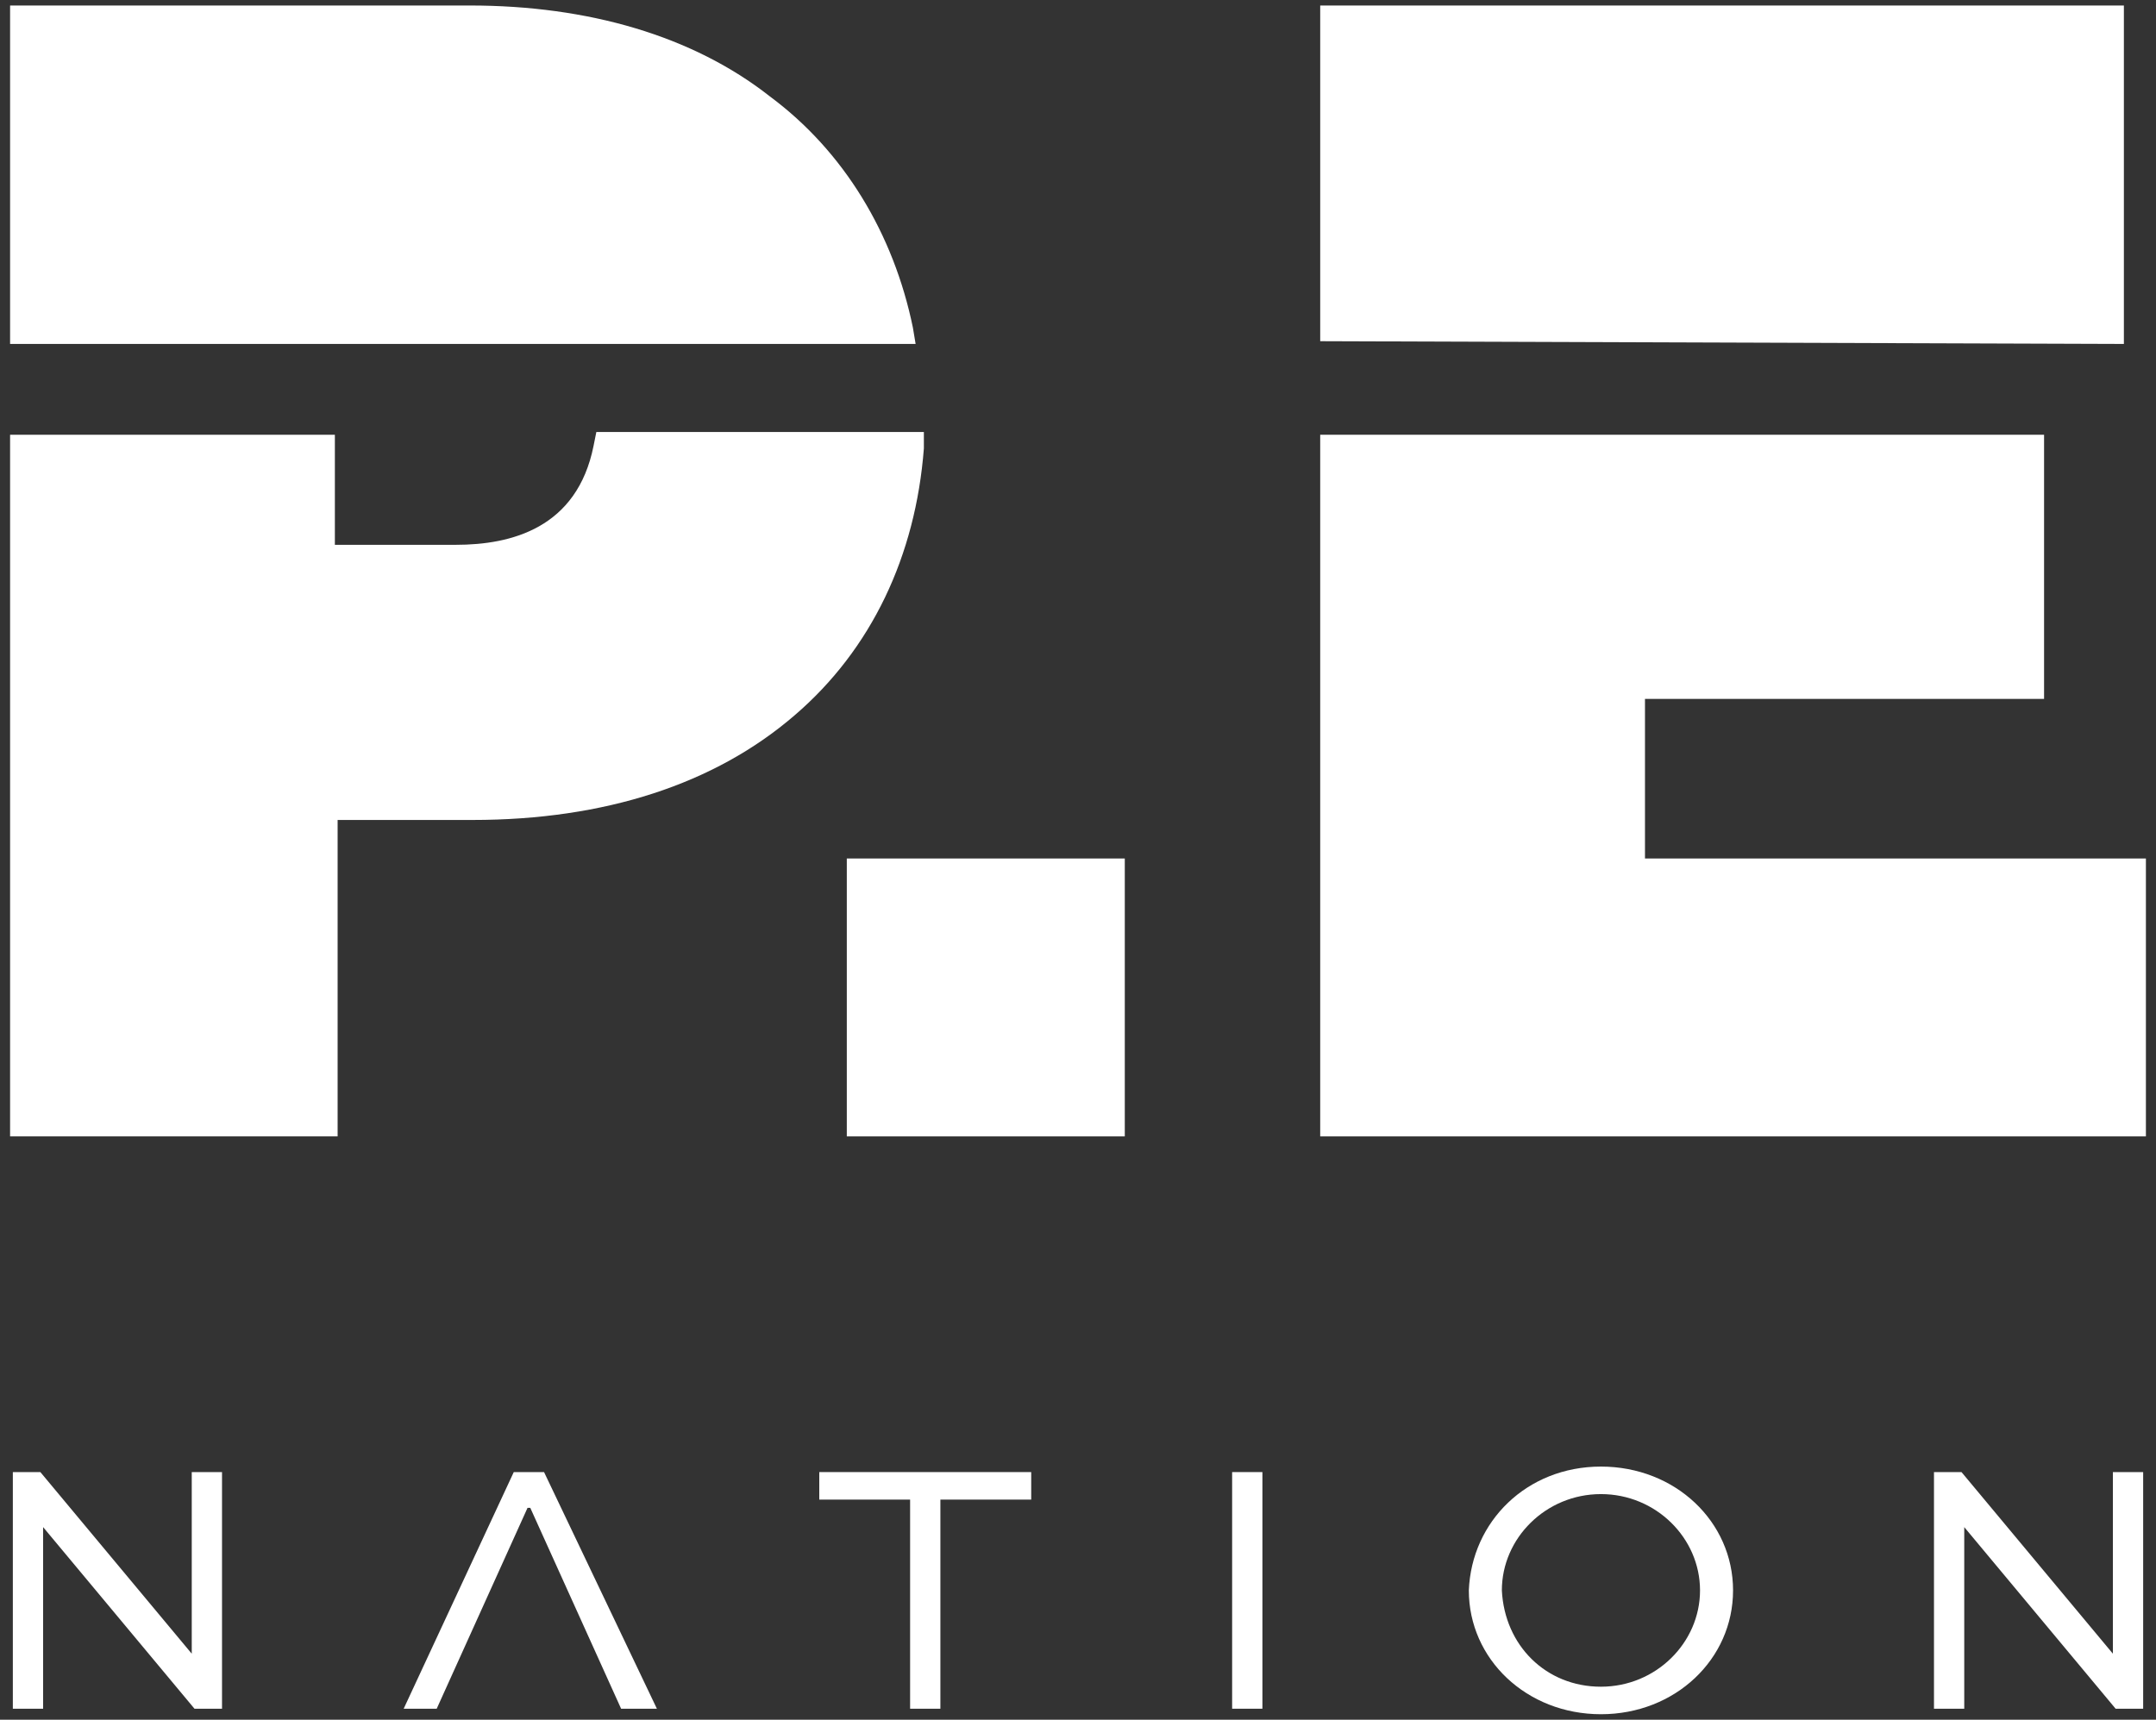
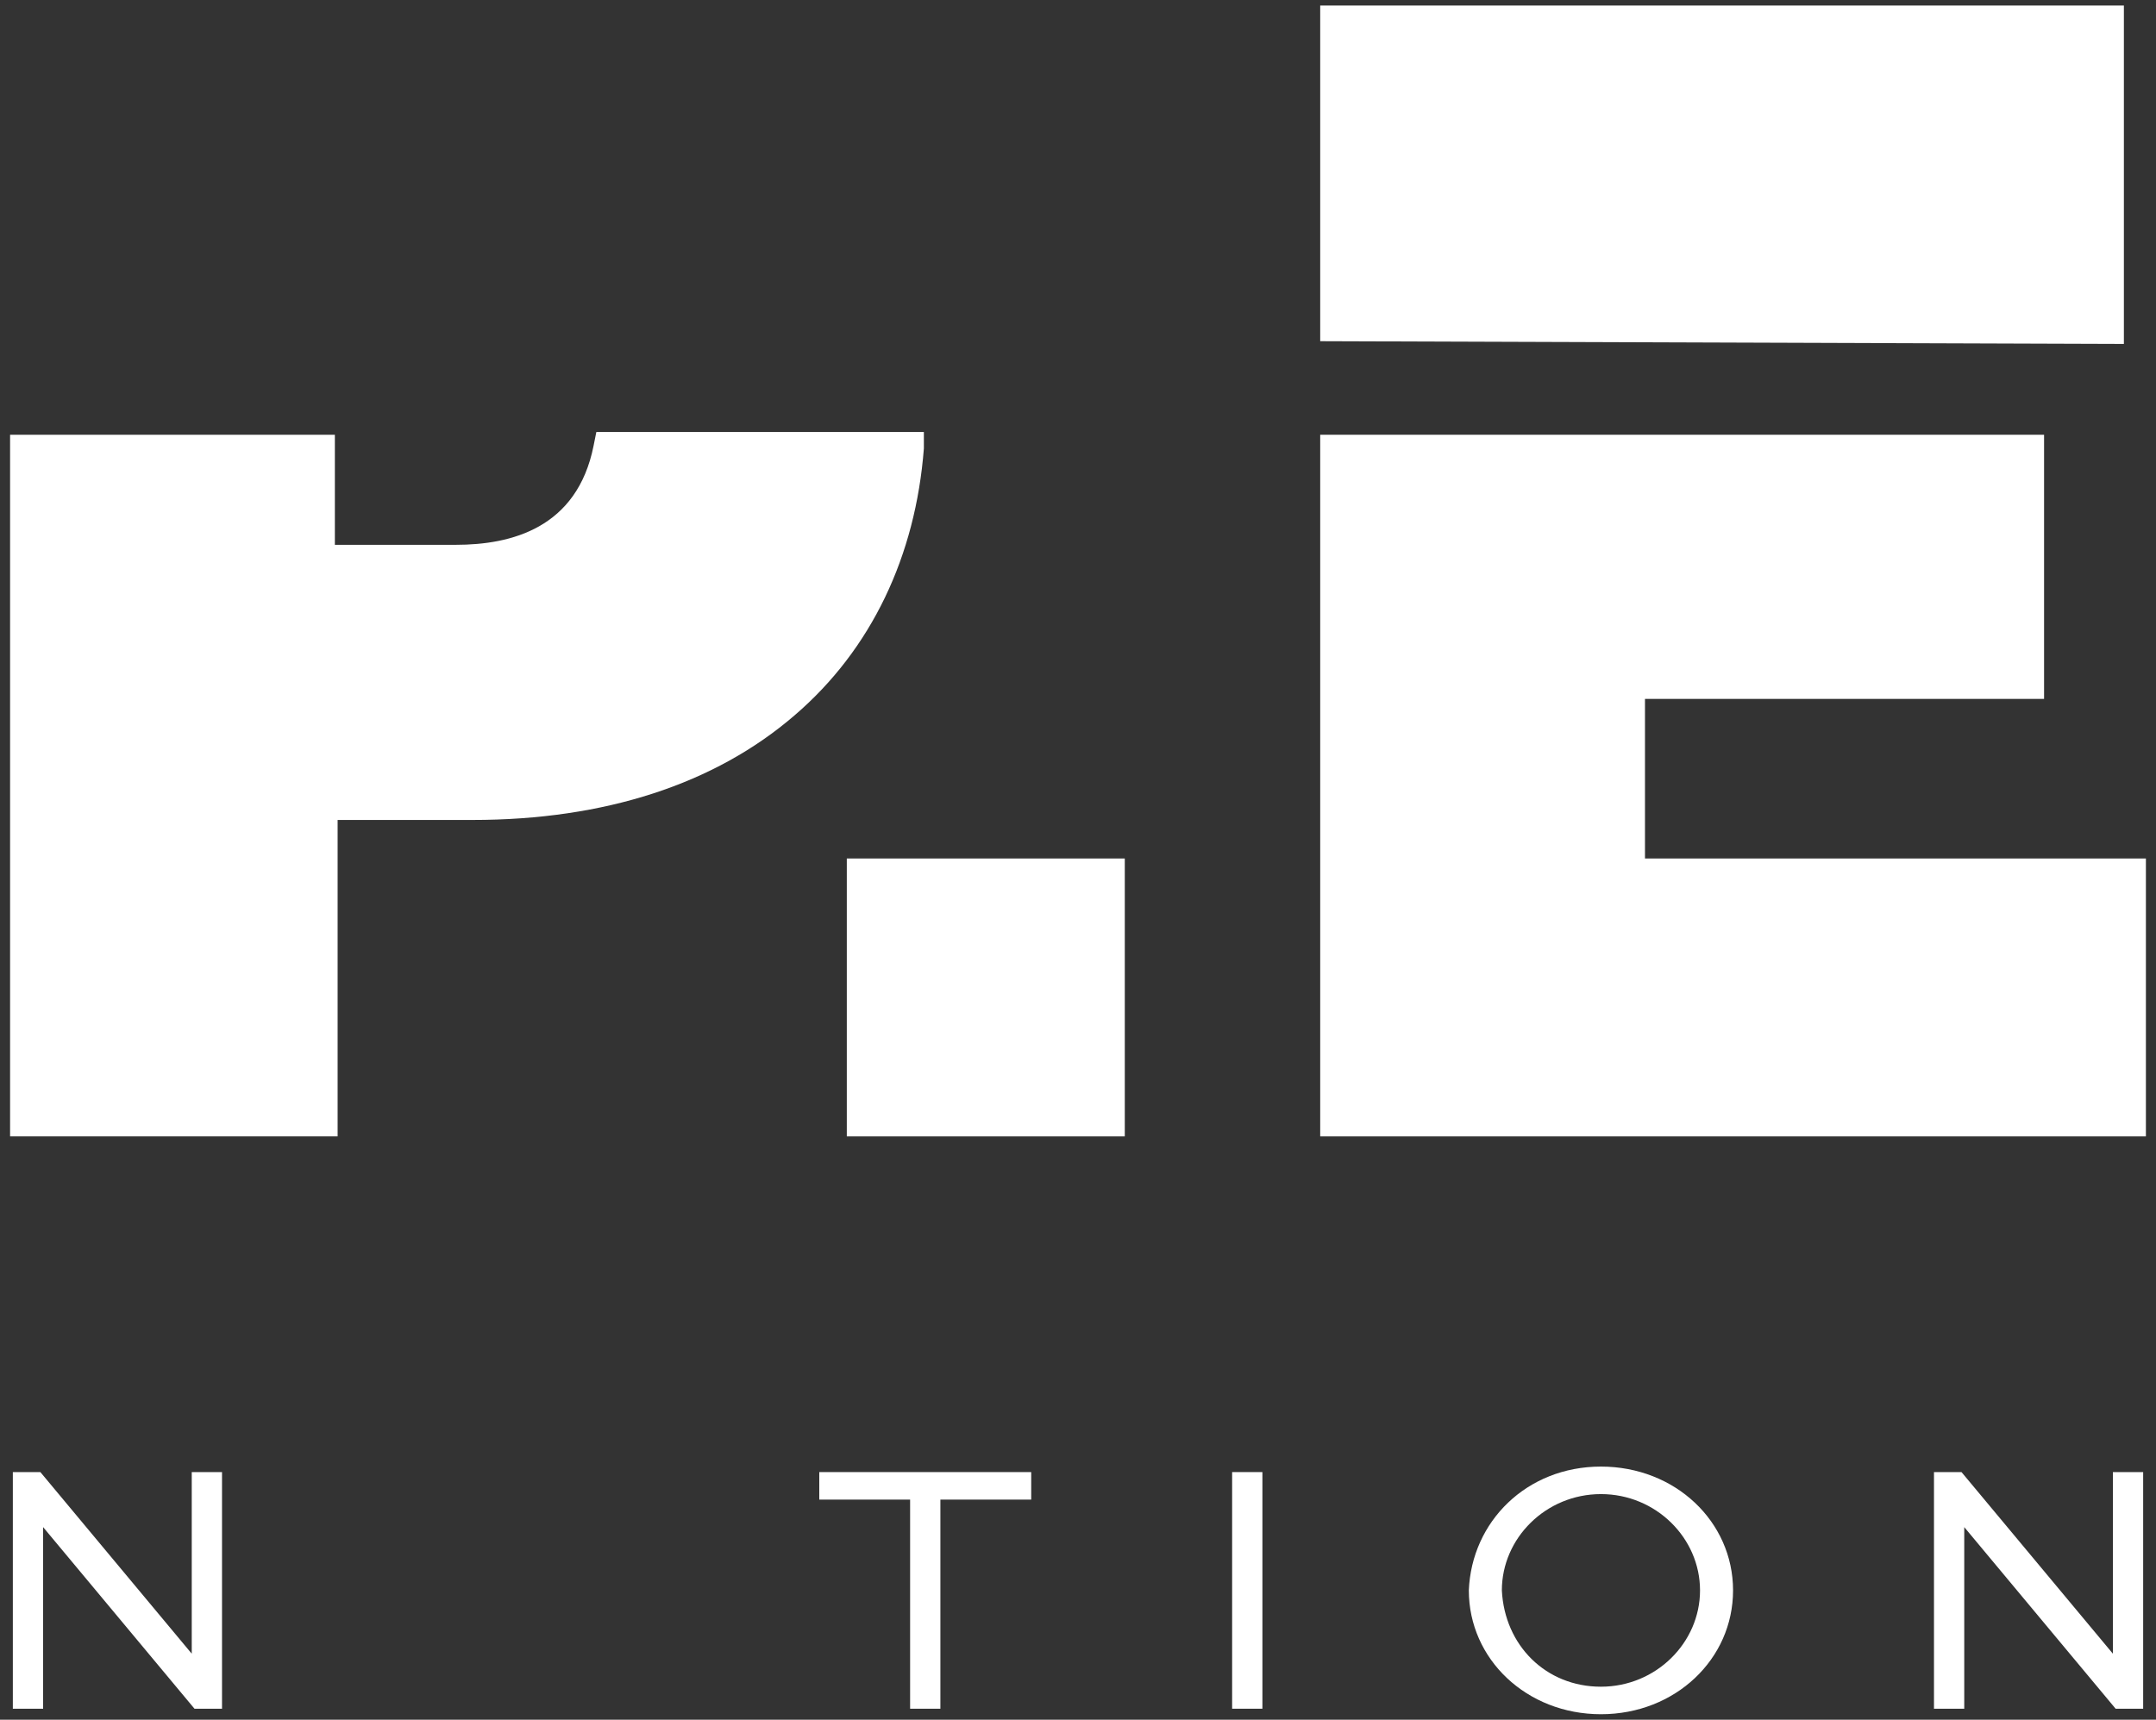
<svg xmlns="http://www.w3.org/2000/svg" viewBox="0 0 94 75">
  <rect x="0" y="0" width="94" height="75" fill="#333333" stroke="none" />
  <g fill="#fff">
    <path d="m8.36 72.12-6.6-7.92h-1.2v10.32h1.32v-7.92l6.6 7.92h1.2v-10.32h-1.32z" />
-     <path d="m22.4 64.2-4.8 10.32h1.44l3.96-8.76h.12l3.96 8.76h1.56l-4.92-10.32z" />
    <path d="m69.8 63.96c-3.24 0-5.64 2.4-5.76 5.4 0 3 2.52 5.4 5.76 5.4s5.76-2.4 5.76-5.4-2.52-5.4-5.76-5.4zm0 9.6c-2.4 0-4.2-1.8-4.32-4.2 0-2.28 1.92-4.2 4.32-4.2s4.32 1.92 4.32 4.2-1.92 4.2-4.32 4.2z" />
    <path d="m35.72 65.4h3.96v9.12h1.32v-9.12h3.96v-1.2h-9.24z" />
    <path d="m53.72 64.2h1.32v10.32h-1.32z" />
    <path d="m92.12 72.12-6.6-7.92h-1.2v10.32h1.32v-7.92l6.6 7.92h1.2v-10.32h-1.32z" />
    <path d="m40.28 19.56v-.72h-14.28l-.12.6c-.72 3.6-3.6 4.32-6 4.32h-5.28v-4.8h-14.16v30.6h14.28v-13.8h5.88c5.76 0 10.56-1.56 14.04-4.56 3.36-2.88 5.28-6.96 5.64-11.64z" />
-     <path d="m39.8 14.28c-.84-4.08-3-7.68-6.24-10.08-3.36-2.64-7.92-3.96-13.08-3.96h-20.04v14.76h39.48z" />
    <path d="m71.72 37.44v-6.96h17.4v-11.52h-31.56v30.6h36v-12.12z" />
    <path d="m92.6.24h-35.04v14.64l35.04.12z" />
    <path d="m36.92 37.44h12.12v12.12h-12.12z" />
  </g>
</svg>